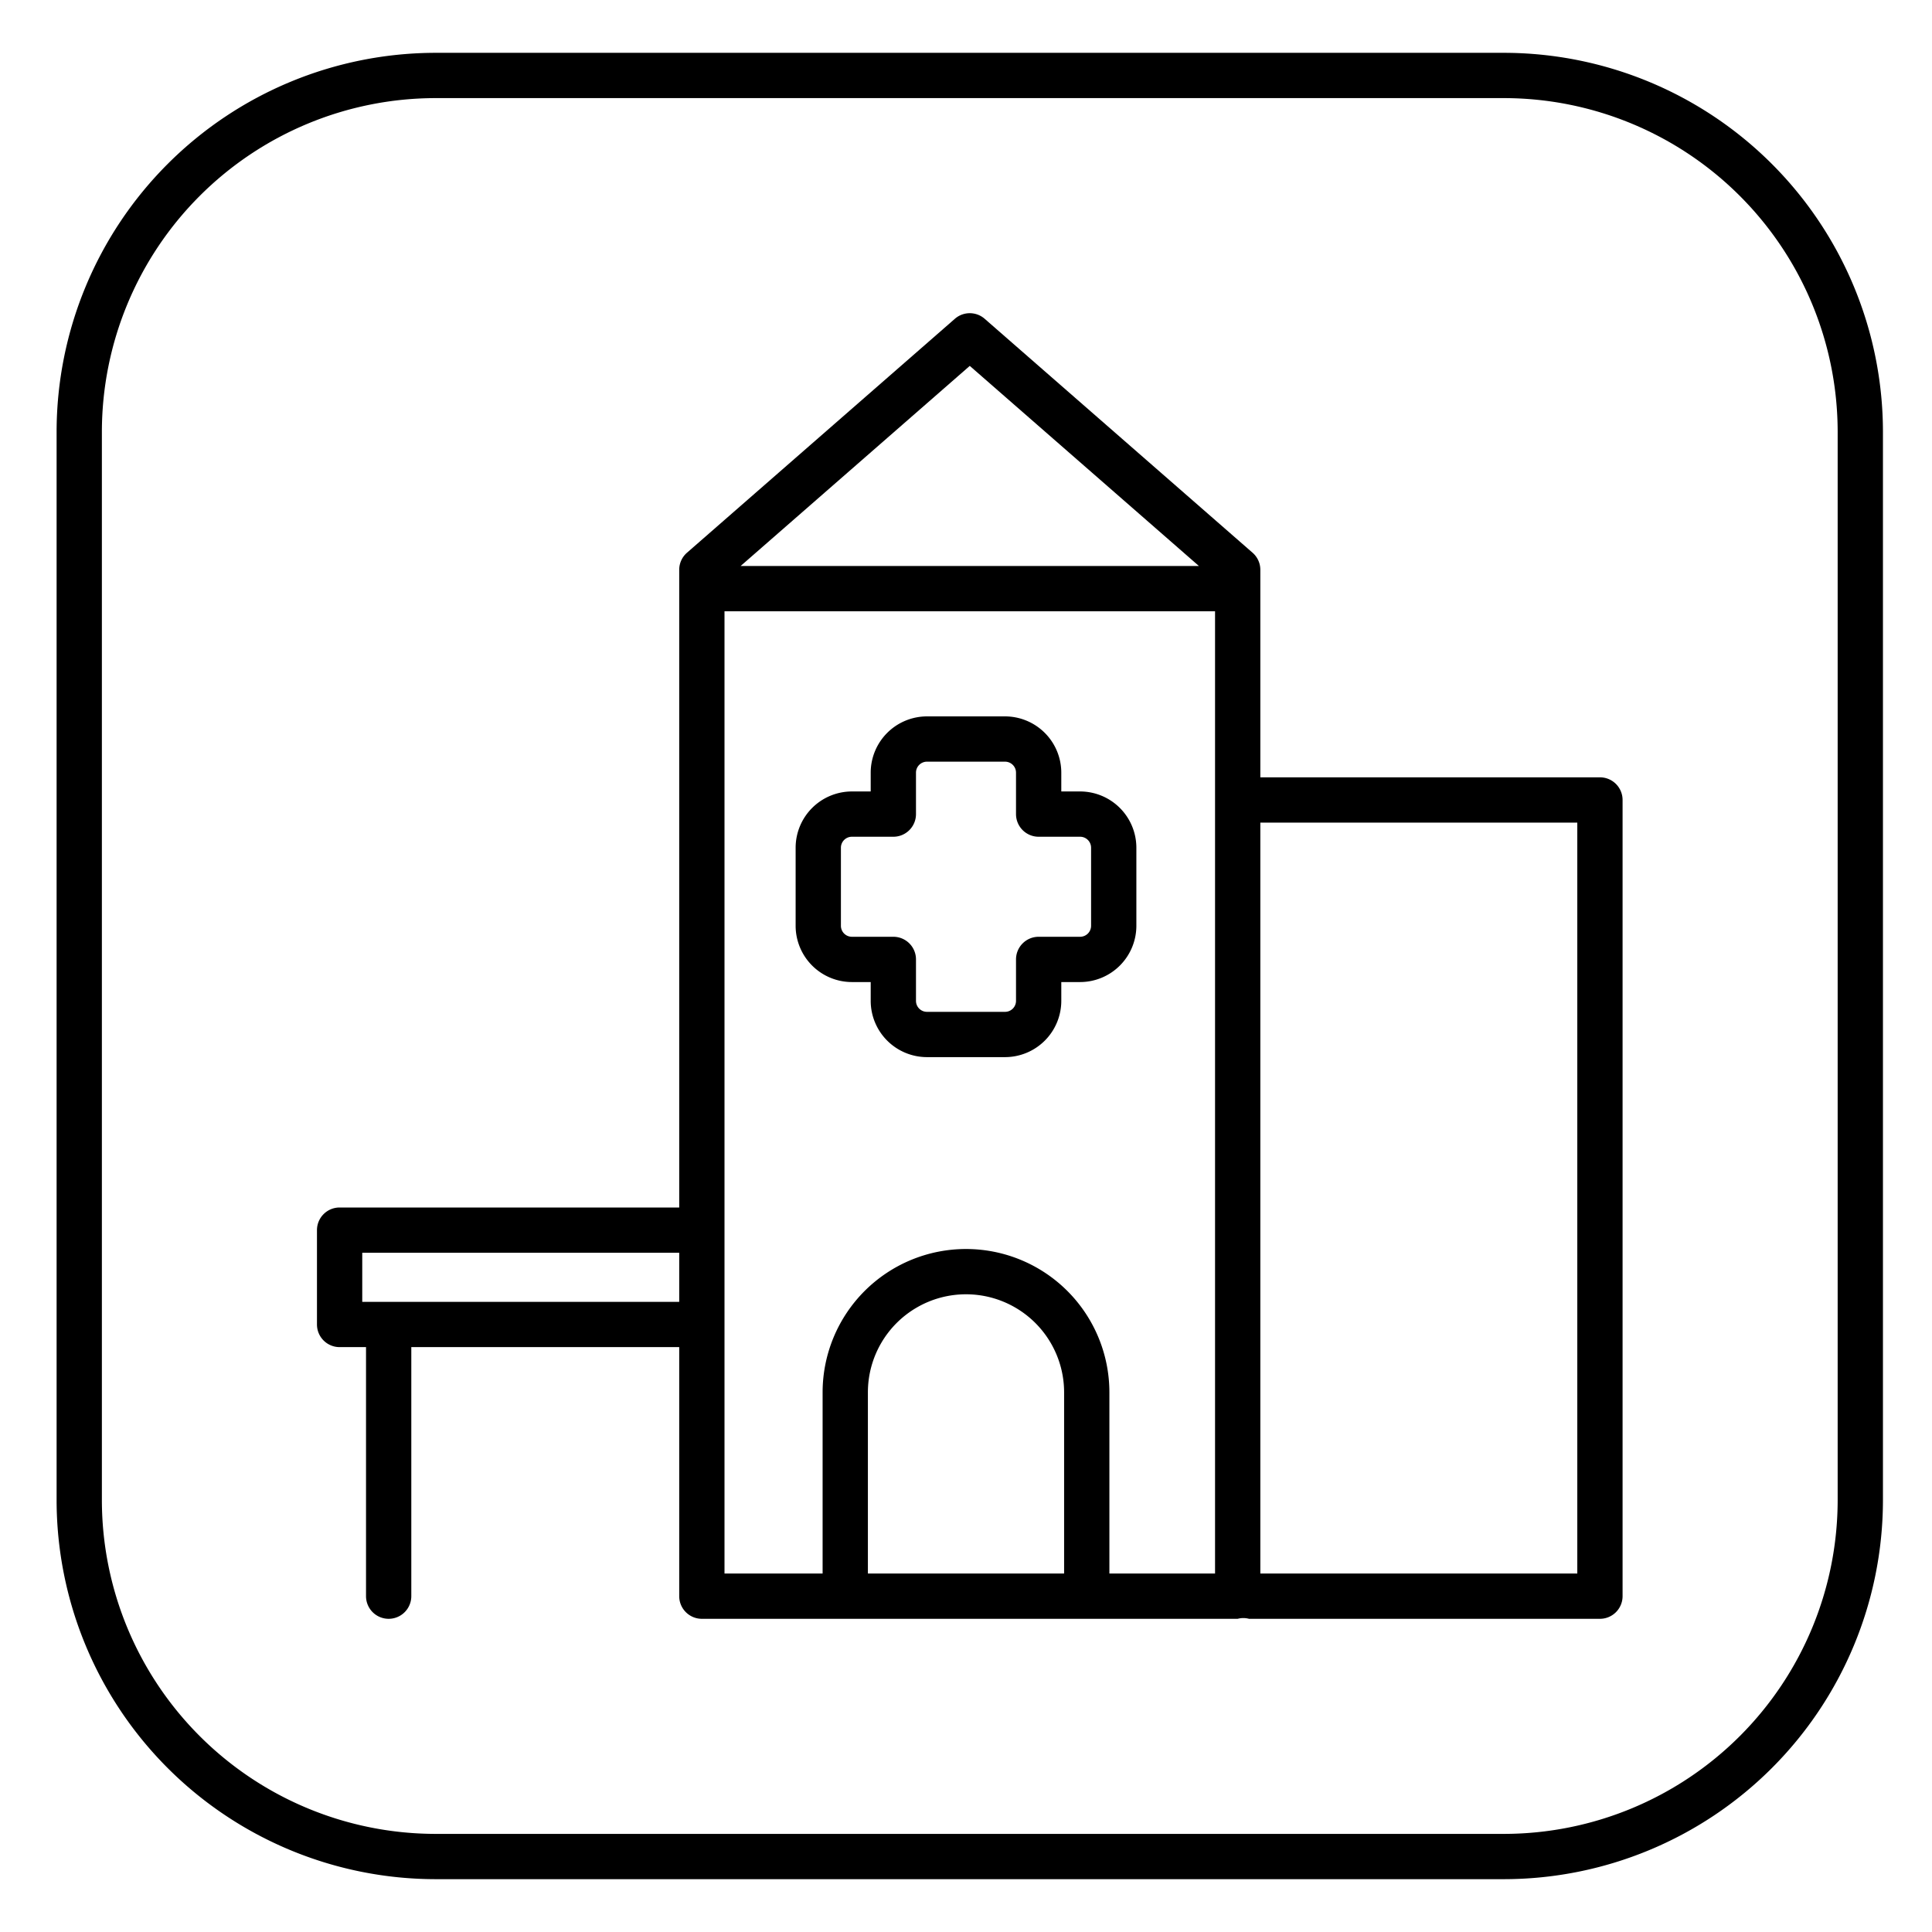
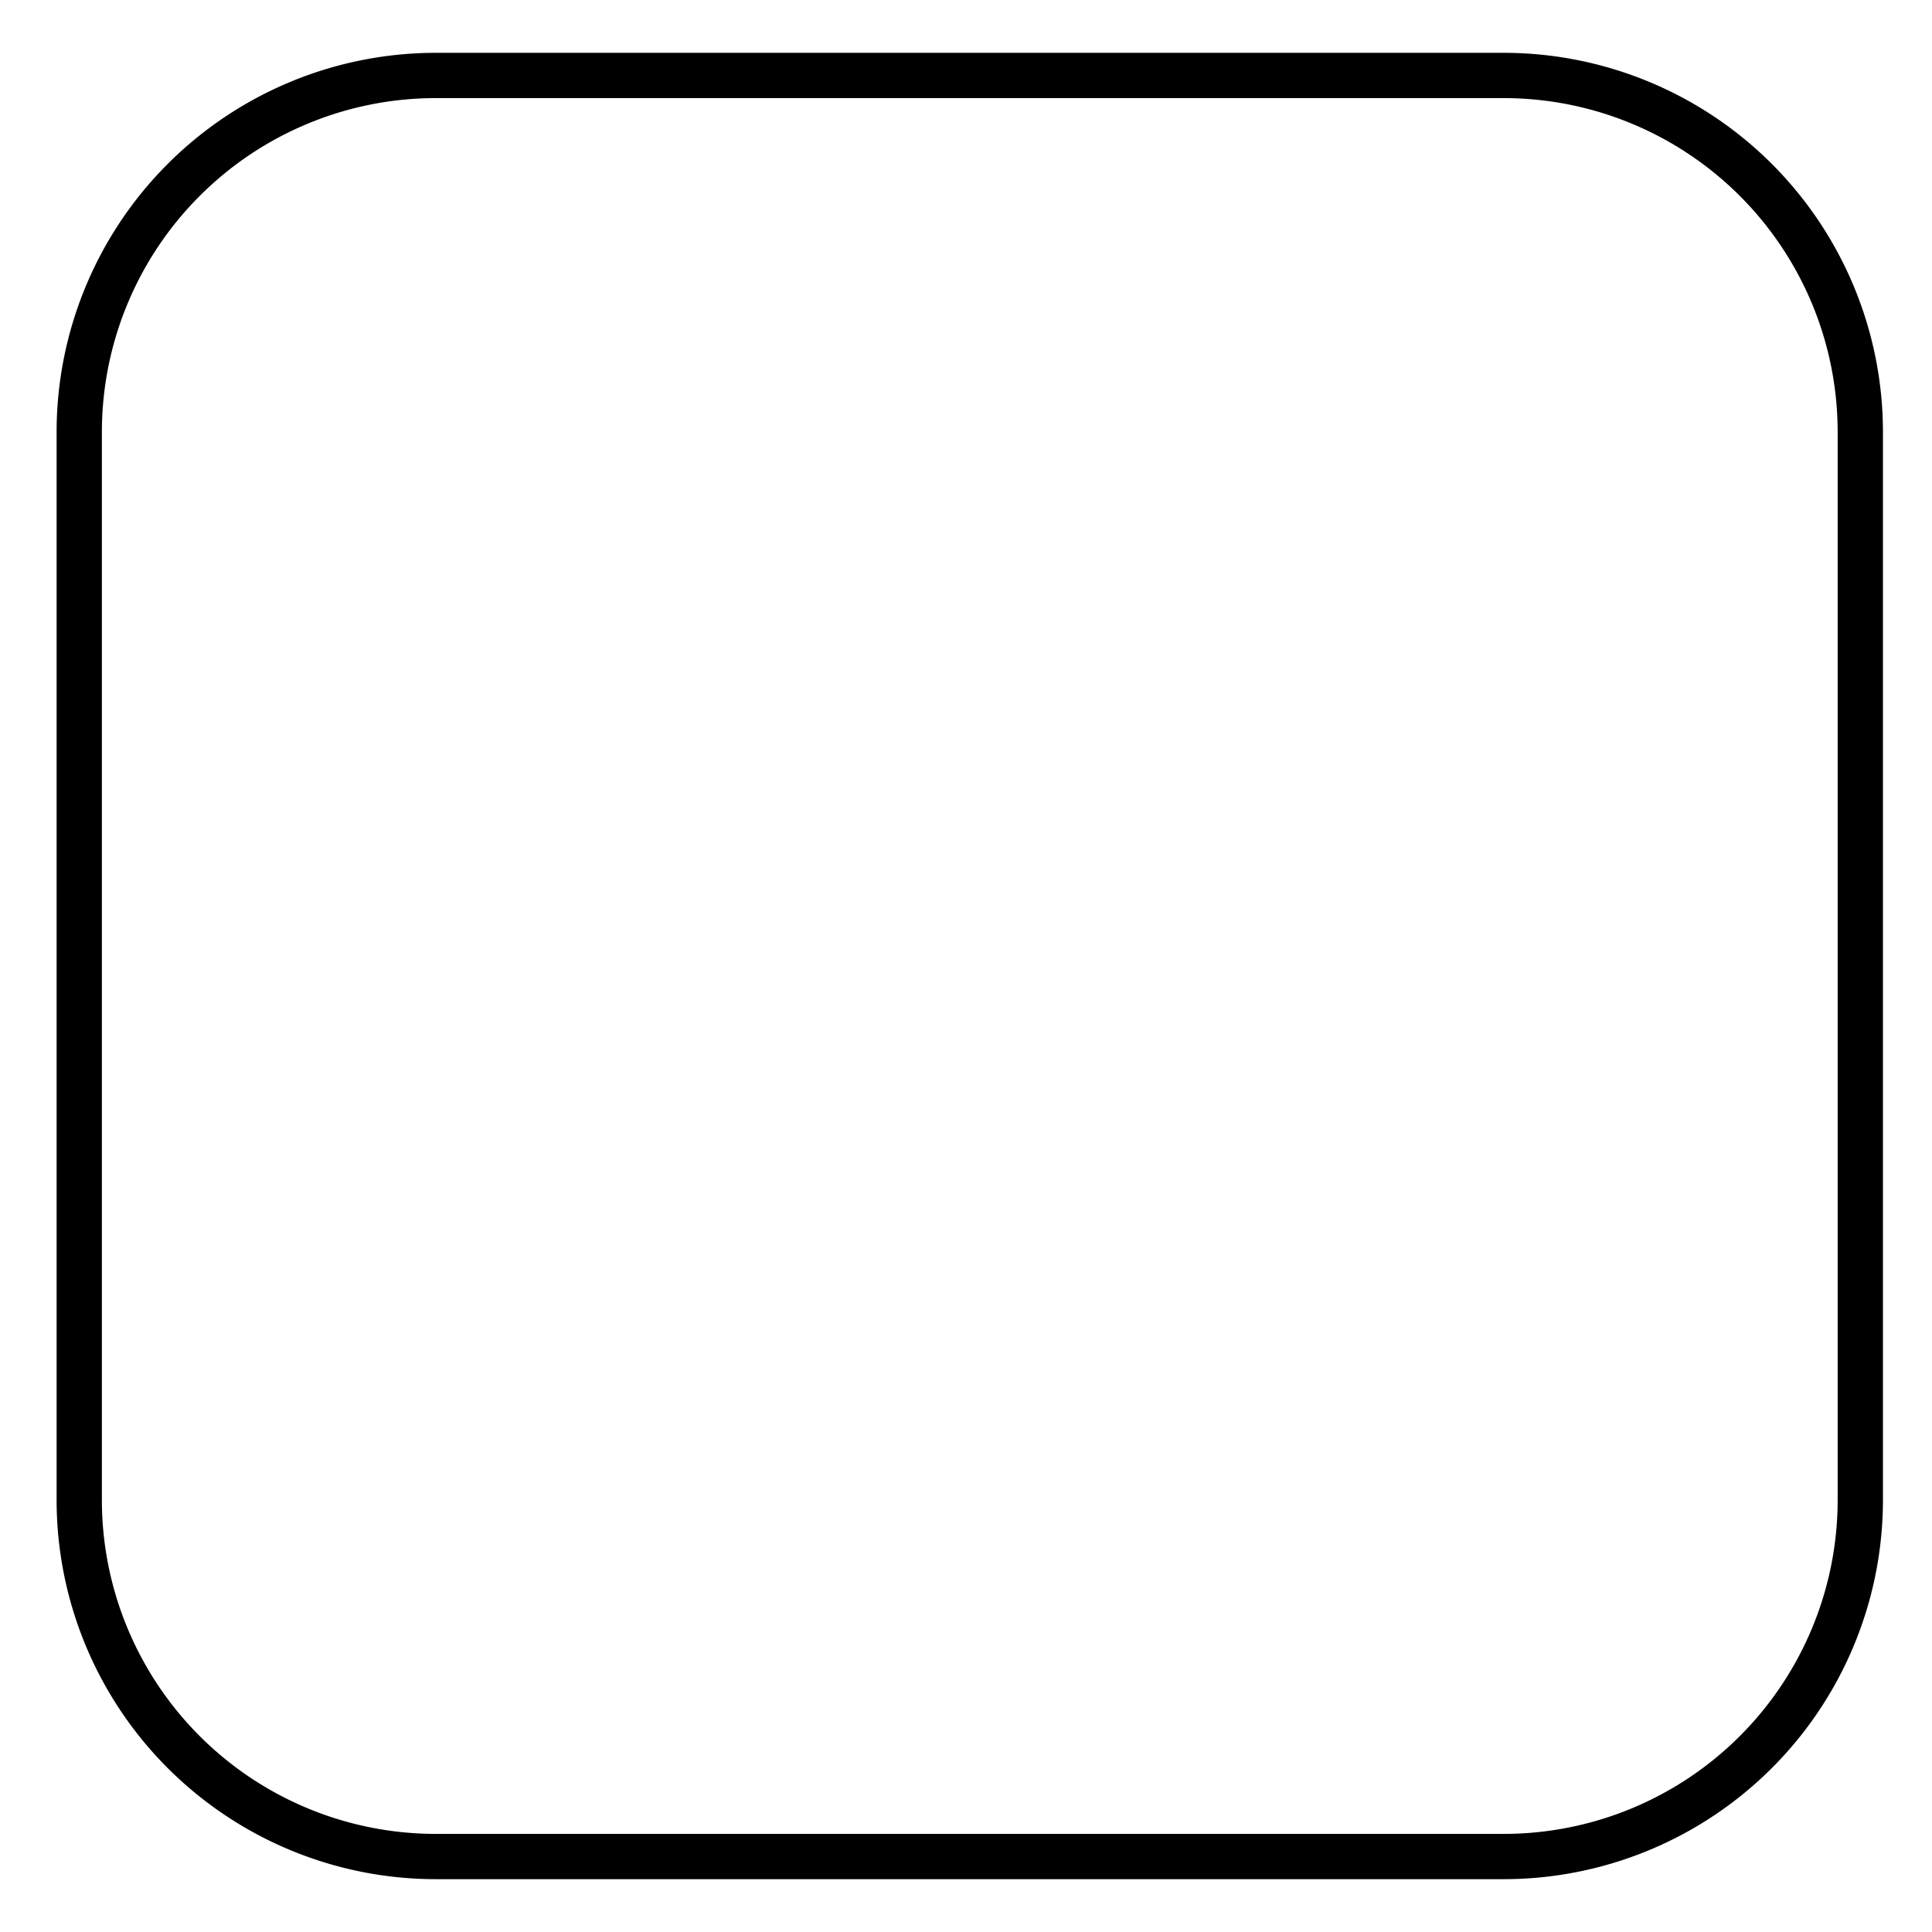
<svg xmlns="http://www.w3.org/2000/svg" fill="#000000" width="800px" height="800px" viewBox="0 0 512 512" id="fill">
  <title />
  <path d="M398.592,14H115.409A100.522,100.522,0,0,0,15,114.409V397.592A100.522,100.522,0,0,0,115.409,498H398.592A100.522,100.522,0,0,0,499,397.592V114.409A100.522,100.522,0,0,0,398.592,14ZM487,397.592A88.509,88.509,0,0,1,398.592,486H115.409A88.509,88.509,0,0,1,27,397.592V114.409A88.509,88.509,0,0,1,115.409,26H398.592A88.509,88.509,0,0,1,487,114.409Z" />
-   <path d="M424,206H334V151a6,6,0,0,0-2.054-4.52l-71-62a6,6,0,0,0-7.892,0l-71,62A6,6,0,0,0,180,151V320H90a6,6,0,0,0-6,6v25a6,6,0,0,0,6,6h7v66a6,6,0,0,0,12,0V357h71v66a6,6,0,0,0,6,6H328a5.809,5.809,0,0,1,3,0h93a6,6,0,0,0,6-6V212A6,6,0,0,0,424,206ZM257,96.966,317.733,150H196.267ZM96,345V332h84v13Zm186,72H230V369a26,26,0,0,1,52,0Zm12,0V369a38,38,0,0,0-76,0v48H192V162H322V417Zm124,0H334V218h84Z" />
-   <path d="M286.241,209.746h-4.987v-4.987a14.925,14.925,0,0,0-14.908-14.908H245.654a14.925,14.925,0,0,0-14.908,14.908v4.987h-4.987a14.925,14.925,0,0,0-14.908,14.908v20.692a14.925,14.925,0,0,0,14.908,14.908h4.987v4.987a14.925,14.925,0,0,0,14.908,14.908h20.692a14.925,14.925,0,0,0,14.908-14.908v-4.987h4.987a14.925,14.925,0,0,0,14.908-14.908V224.654A14.925,14.925,0,0,0,286.241,209.746Zm2.908,35.6a2.911,2.911,0,0,1-2.908,2.908H275.254a6,6,0,0,0-6,6v10.987a2.911,2.911,0,0,1-2.908,2.908H245.654a2.911,2.911,0,0,1-2.908-2.908V254.254a6,6,0,0,0-6-6H225.759a2.911,2.911,0,0,1-2.908-2.908V224.654a2.911,2.911,0,0,1,2.908-2.908h10.987a6,6,0,0,0,6-6V204.759a2.911,2.911,0,0,1,2.908-2.908h20.692a2.911,2.911,0,0,1,2.908,2.908v10.987a6,6,0,0,0,6,6h10.987a2.911,2.911,0,0,1,2.908,2.908Z" />
</svg>